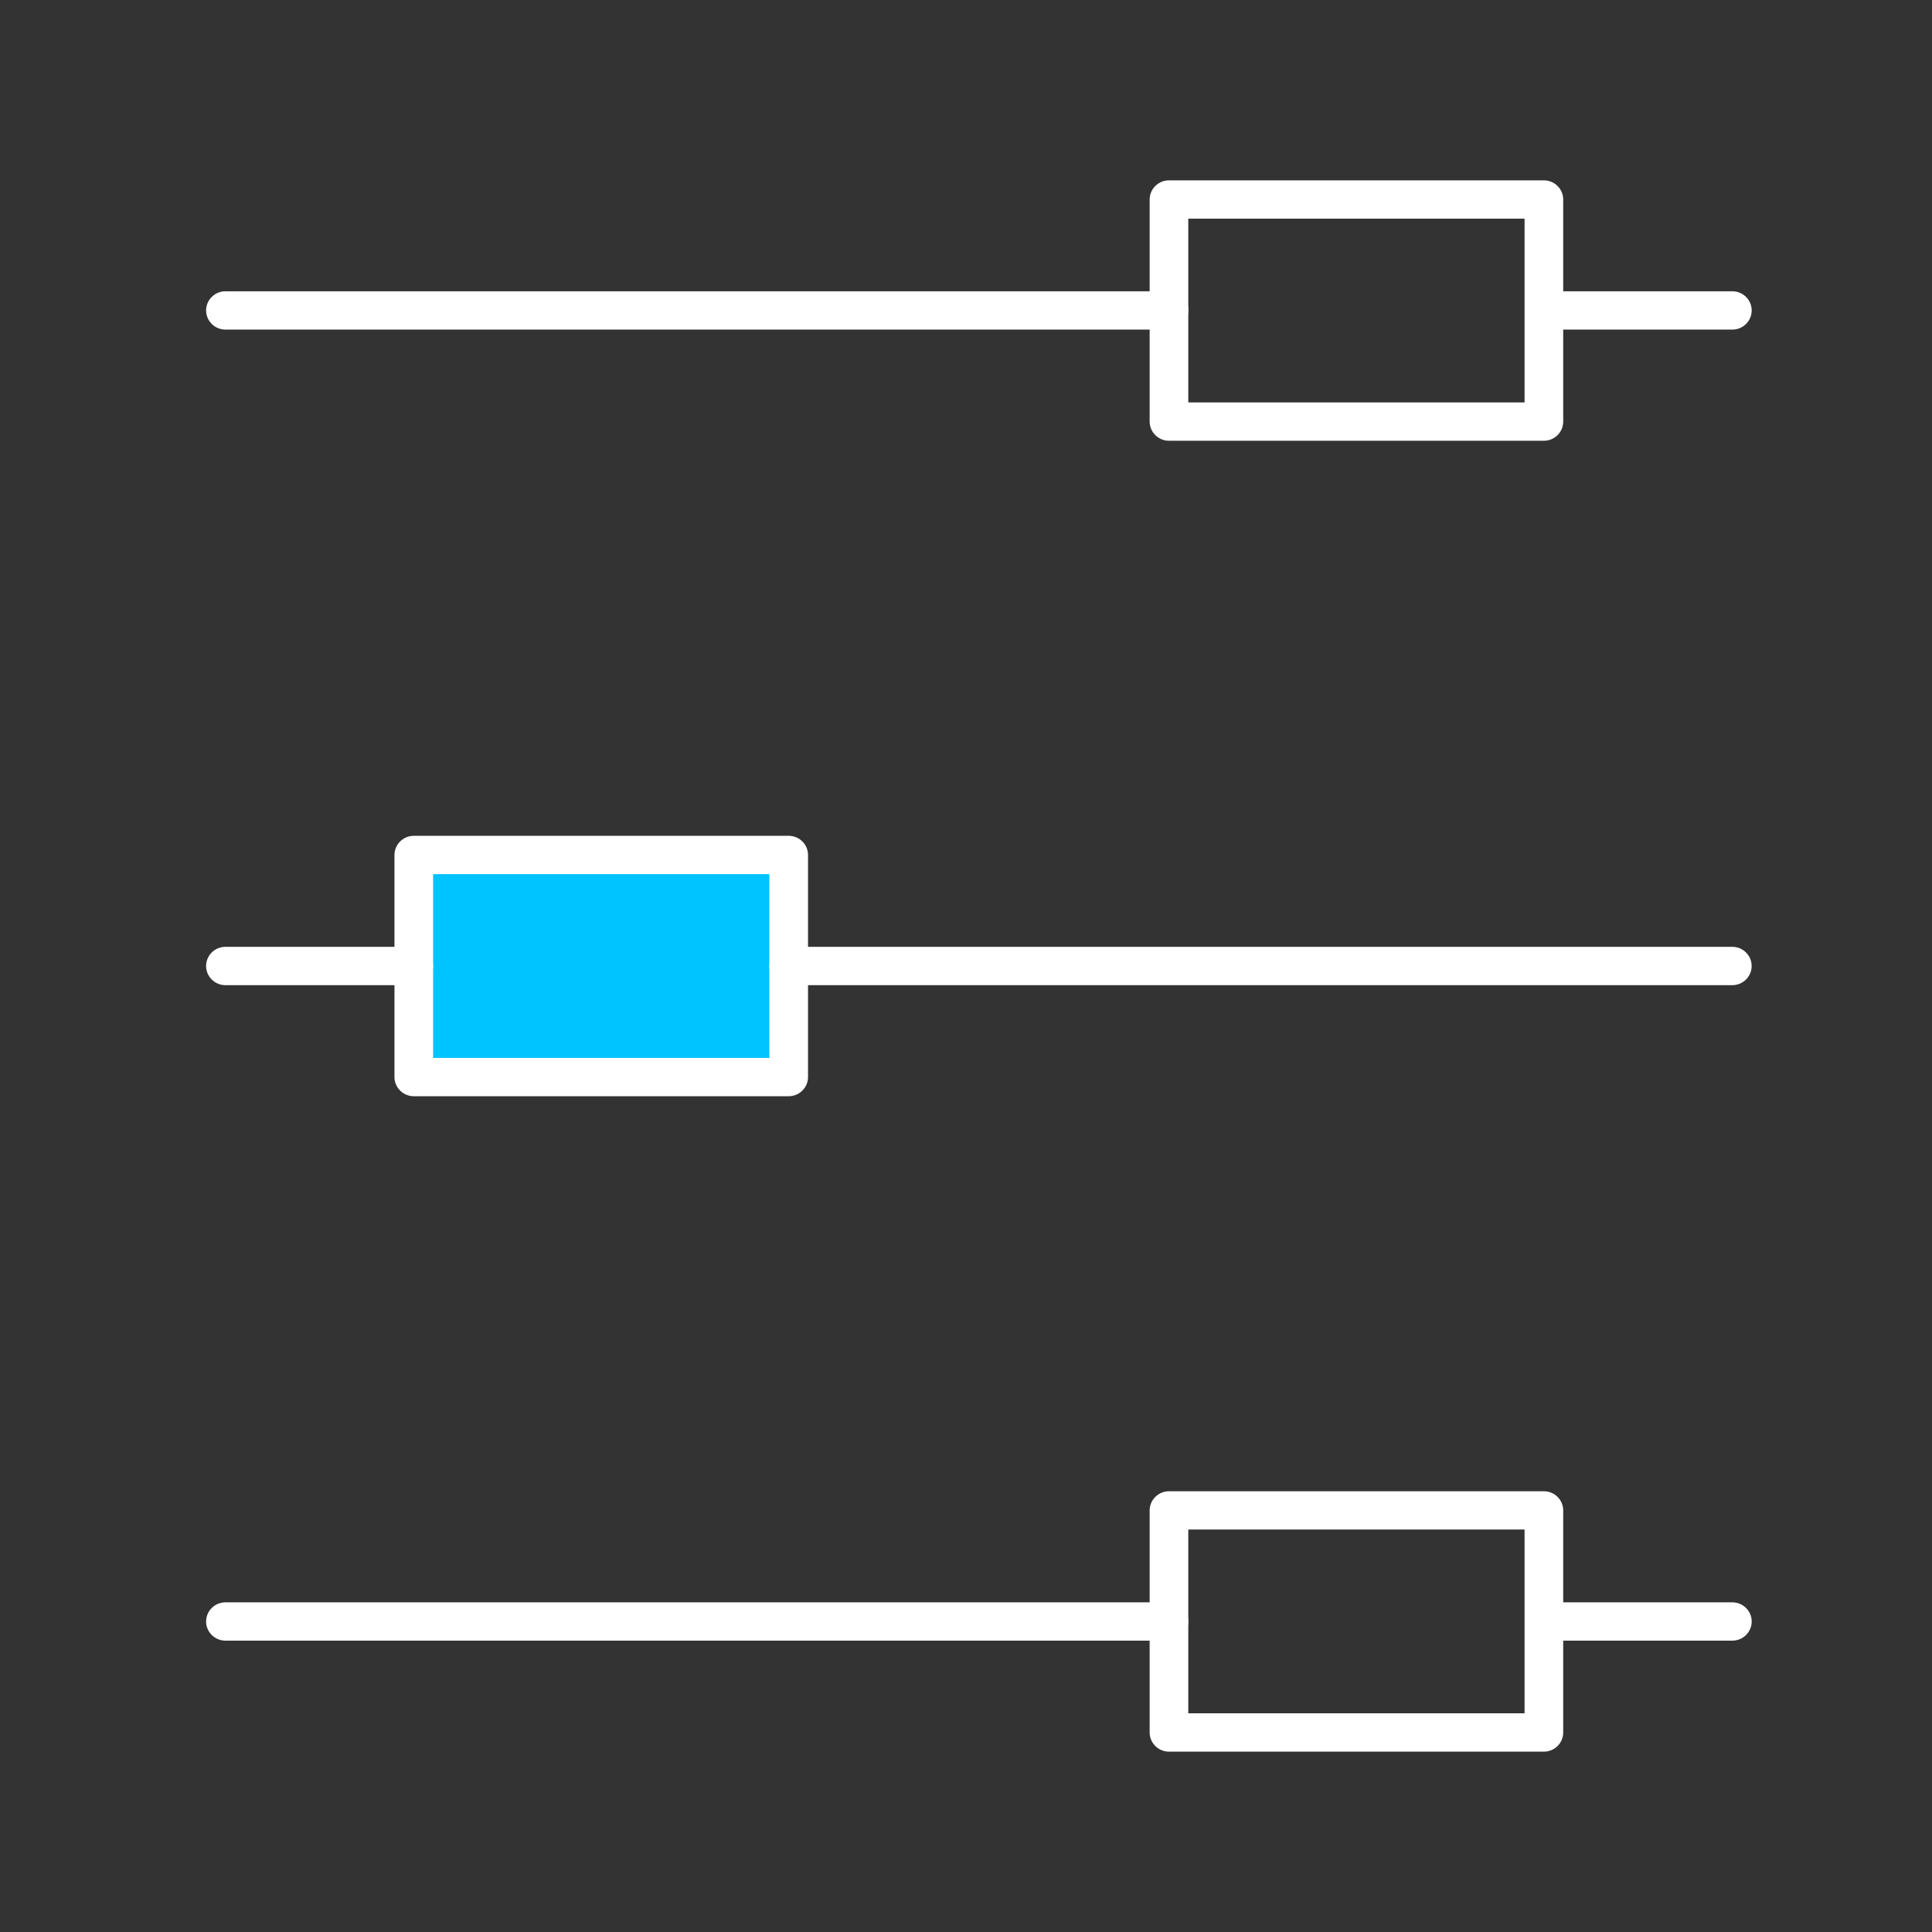
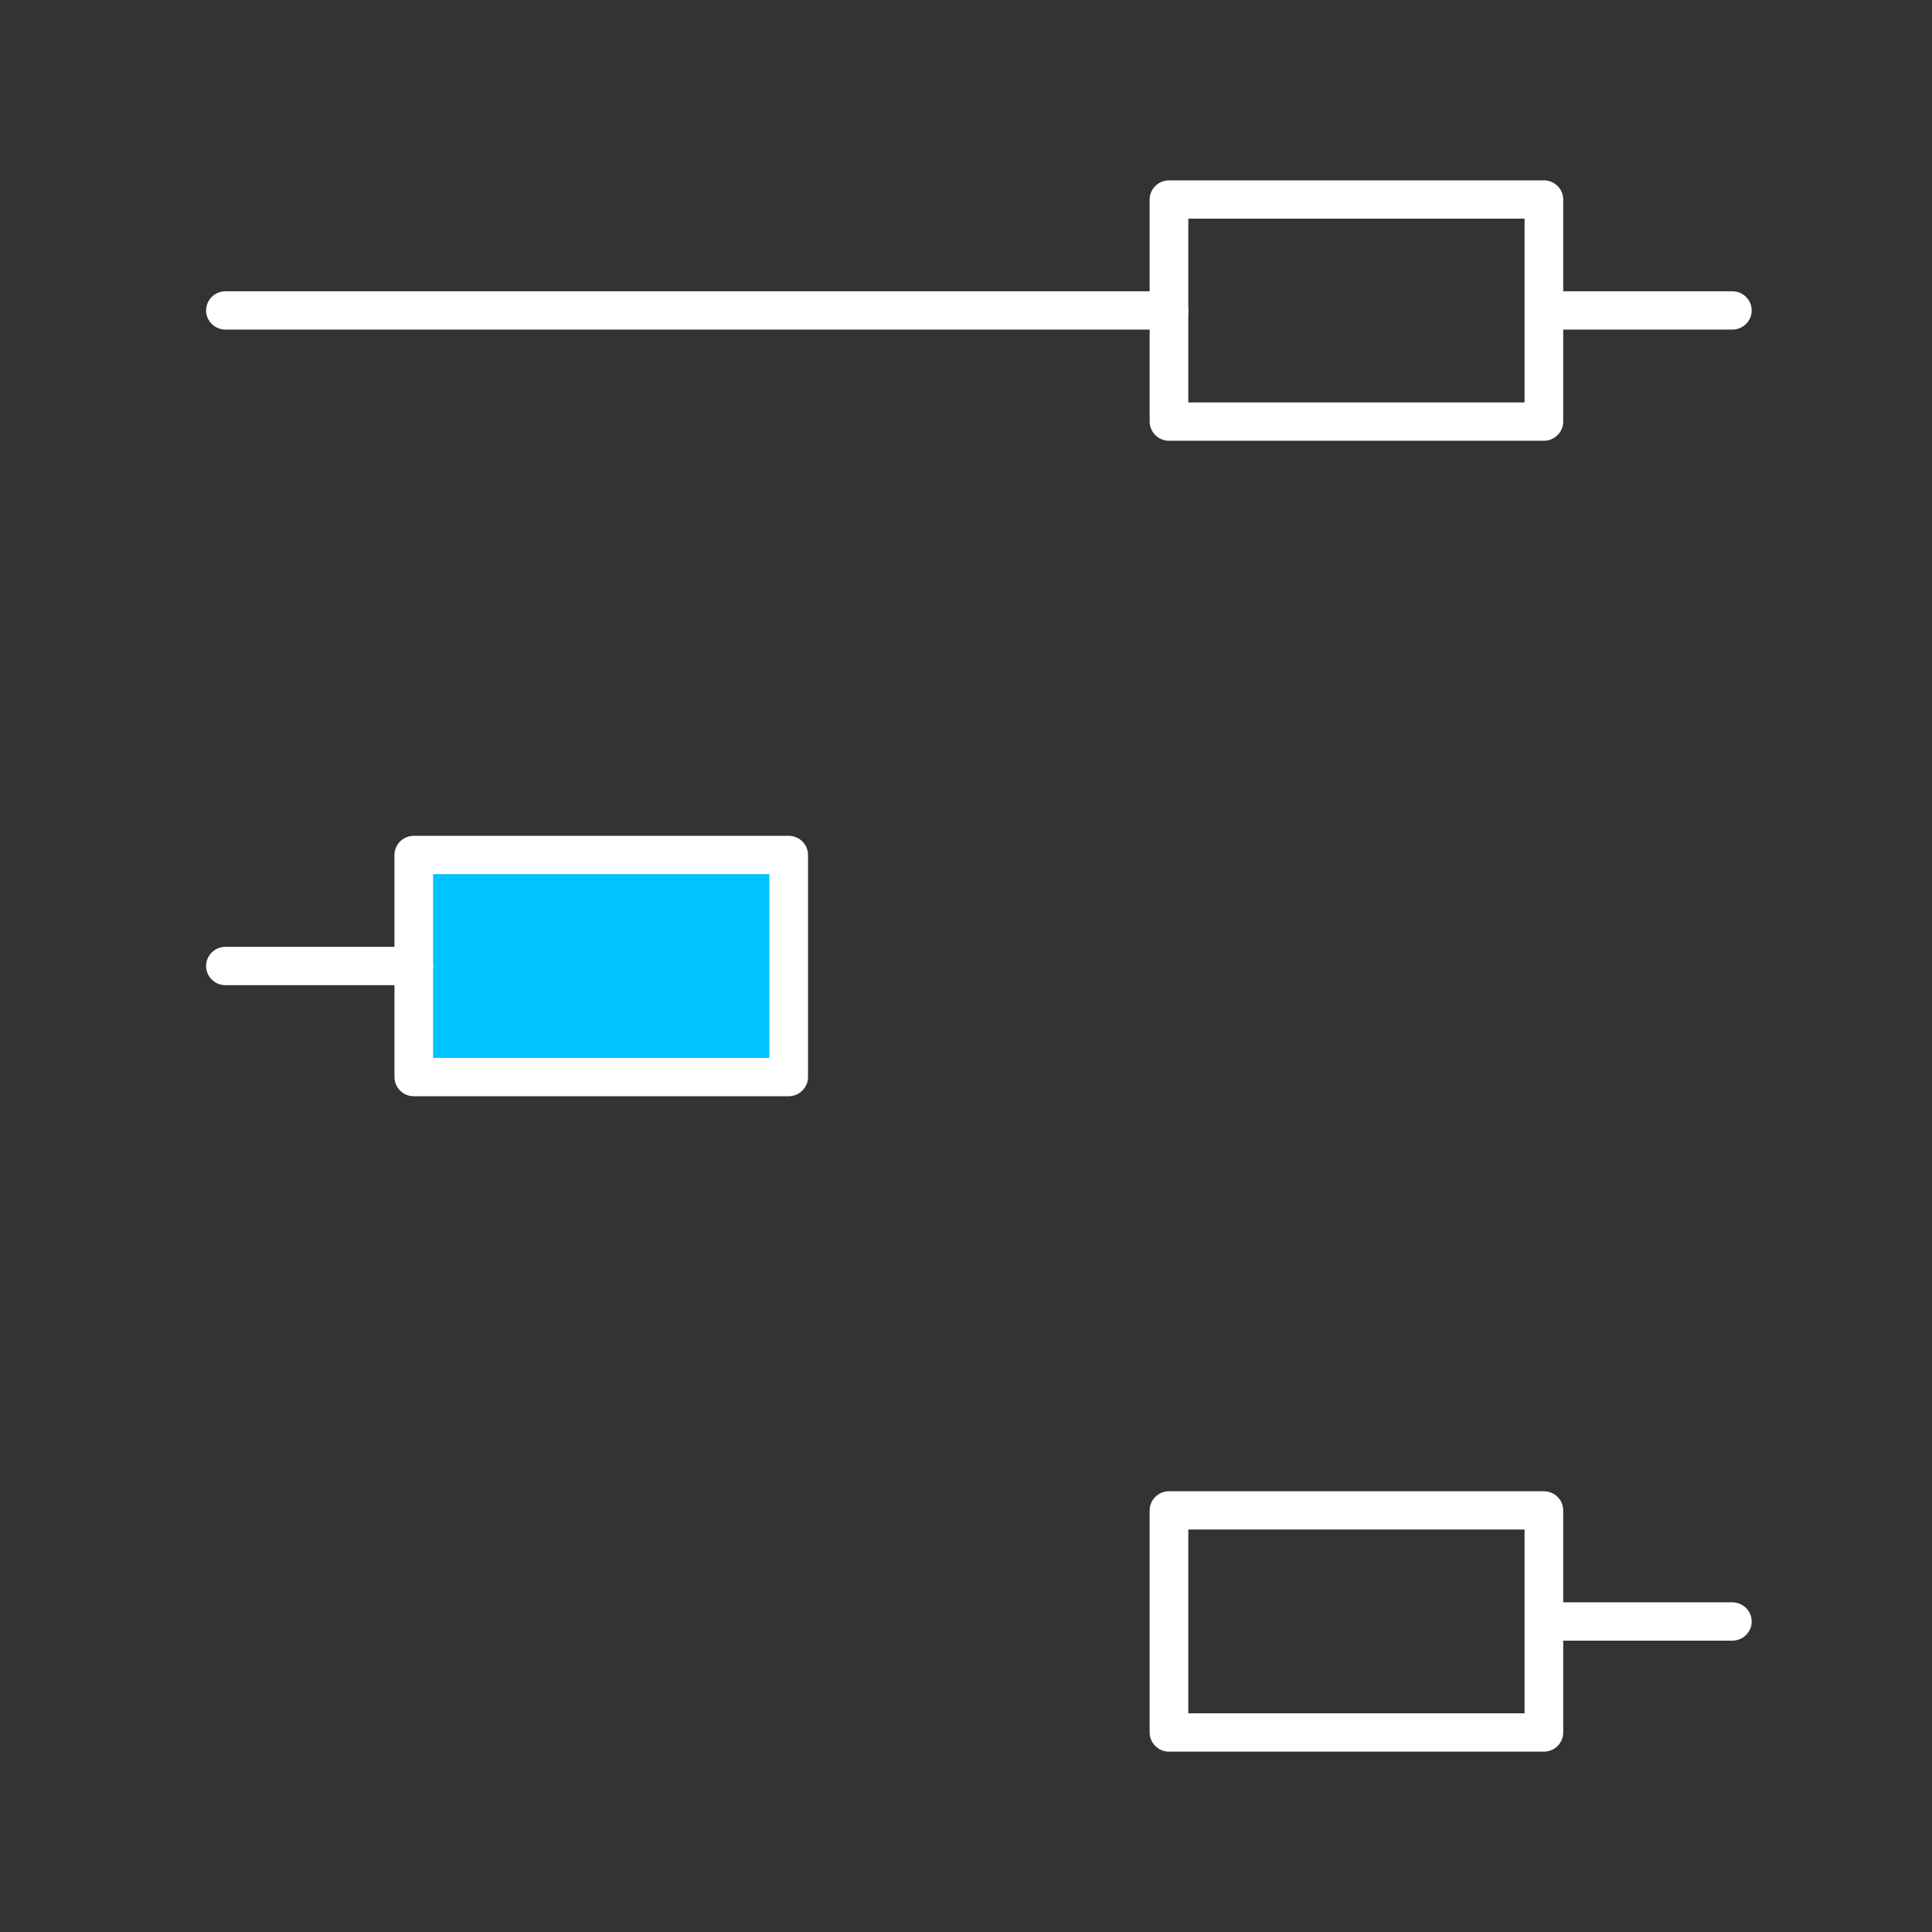
<svg xmlns="http://www.w3.org/2000/svg" width="52" height="52" viewBox="0 0 52 52" fill="none">
  <rect x="0" y="0" width="52" height="52" fill="#333333" stroke="none" />
  <g clip-path="url(#clip0_19884_11296)">
    <rect x="10.746" y="22.979" width="10.4" height="6.042" fill="#00C4FF" />
    <path d="M46.627 8.871H41.557C41.271 8.871 41.037 8.639 41.037 8.356C41.037 8.072 41.271 7.84 41.557 7.84H46.627C46.913 7.84 47.147 8.072 47.147 8.356C47.147 8.639 46.913 8.871 46.627 8.871Z" fill="white" />
    <path d="M31.464 8.871H6.067C5.781 8.871 5.547 8.639 5.547 8.356C5.547 8.072 5.781 7.84 6.067 7.84H31.464C31.75 7.84 31.984 8.072 31.984 8.356C31.984 8.639 31.75 8.871 31.464 8.871Z" fill="white" />
    <path d="M41.554 11.863H31.463C31.177 11.863 30.943 11.631 30.943 11.347V5.369C30.943 5.086 31.177 4.854 31.463 4.854H41.554C41.84 4.854 42.074 5.086 42.074 5.369V11.347C42.074 11.631 41.84 11.863 41.554 11.863ZM31.983 10.831H41.034V5.885H31.983V10.831Z" fill="white" />
    <path d="M11.137 26.516H6.067C5.781 26.516 5.547 26.284 5.547 26C5.547 25.716 5.781 25.484 6.067 25.484H11.137C11.423 25.484 11.657 25.716 11.657 26C11.657 26.284 11.423 26.516 11.137 26.516Z" fill="white" />
-     <path d="M46.626 26.516H21.227C20.941 26.516 20.707 26.284 20.707 26C20.707 25.716 20.941 25.484 21.227 25.484H46.626C46.912 25.484 47.146 25.716 47.146 26C47.146 26.284 46.912 26.516 46.626 26.516Z" fill="white" />
    <path d="M21.228 29.505H11.137C10.851 29.505 10.617 29.273 10.617 28.99V23.012C10.617 22.728 10.851 22.496 11.137 22.496H21.228C21.514 22.496 21.748 22.728 21.748 23.012V28.99C21.748 29.273 21.514 29.505 21.228 29.505ZM11.657 28.474H20.708V23.528H11.657V28.474Z" fill="white" />
    <path d="M46.627 44.158H41.557C41.271 44.158 41.037 43.926 41.037 43.643C41.037 43.359 41.271 43.127 41.557 43.127H46.627C46.913 43.127 47.147 43.359 47.147 43.643C47.147 43.926 46.913 44.158 46.627 44.158Z" fill="white" />
-     <path d="M31.464 44.158H6.067C5.781 44.158 5.547 43.926 5.547 43.643C5.547 43.359 5.781 43.127 6.067 43.127H31.464C31.75 43.127 31.984 43.359 31.984 43.643C31.984 43.926 31.75 44.158 31.464 44.158Z" fill="white" />
    <path d="M41.554 47.146H31.463C31.177 47.146 30.943 46.914 30.943 46.63V40.653C30.943 40.369 31.177 40.137 31.463 40.137H41.554C41.84 40.137 42.074 40.369 42.074 40.653V46.63C42.074 46.914 41.84 47.146 41.554 47.146ZM31.983 46.114H41.034V41.168H31.983V46.114Z" fill="white" />
  </g>
  <defs>
    <clipPath id="clip0_19884_11296">
      <rect width="41.6" height="42.293" fill="white" transform="translate(5.547 4.854)" />
    </clipPath>
  </defs>
</svg>